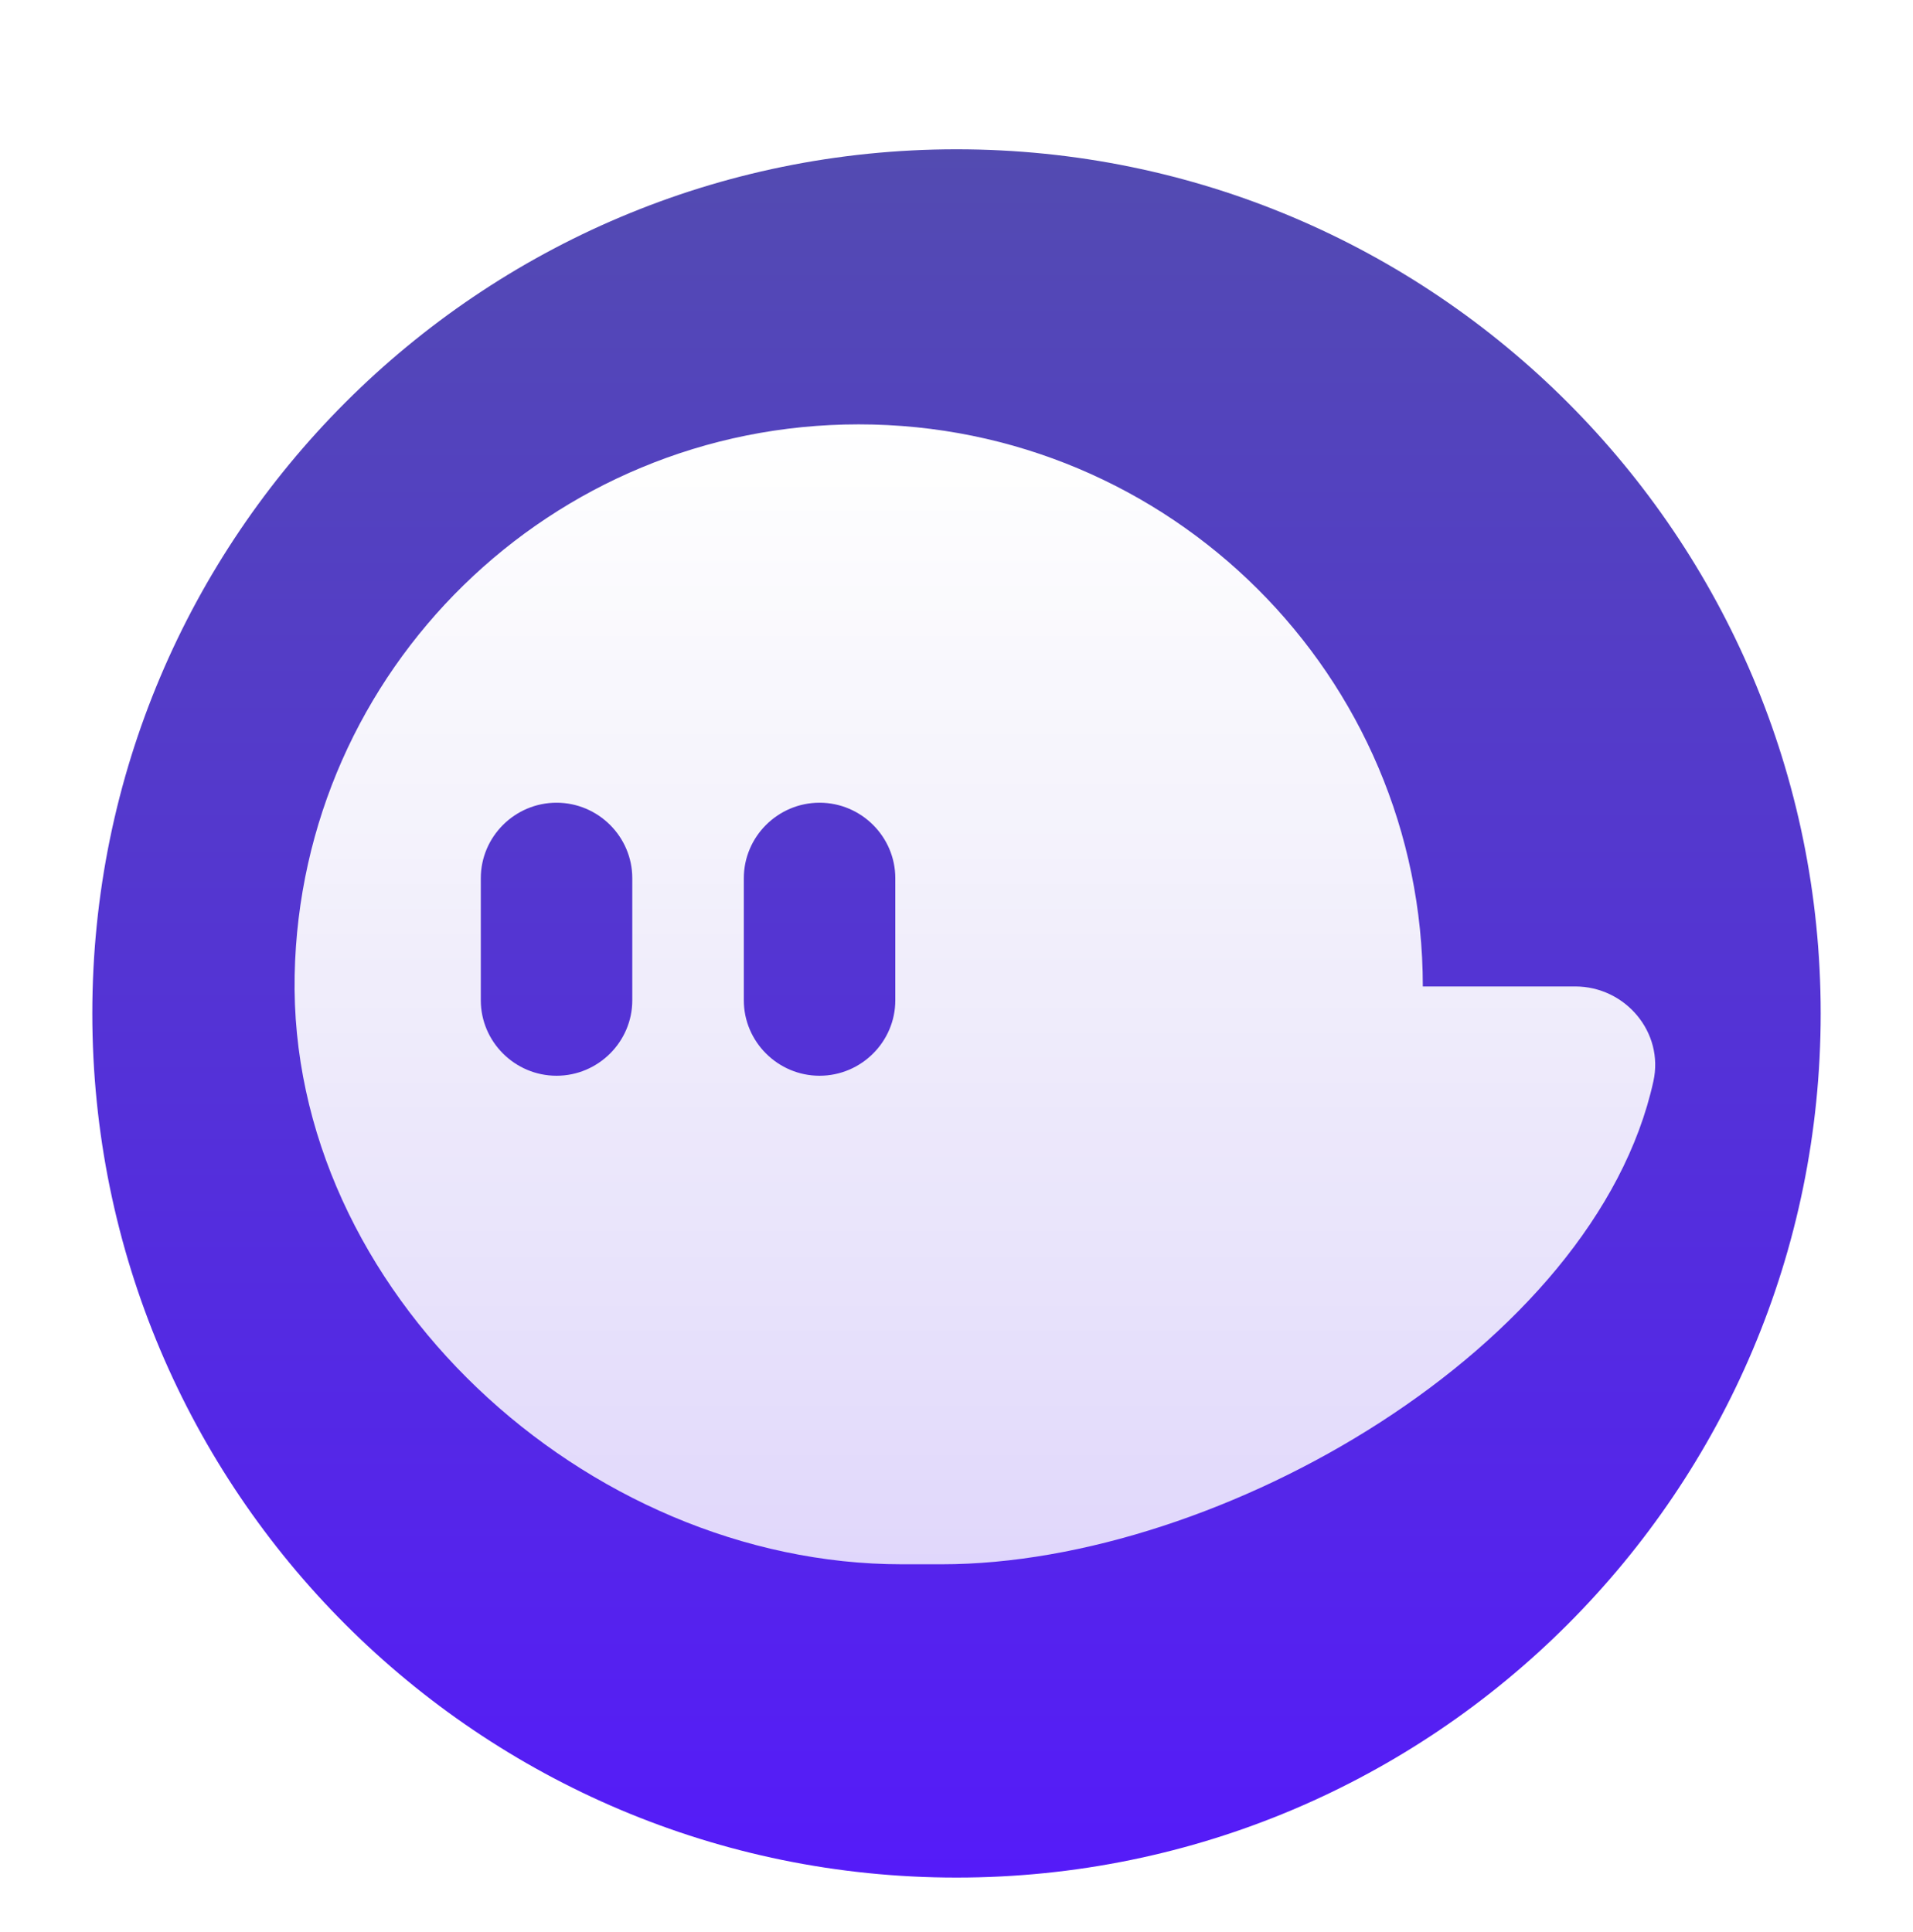
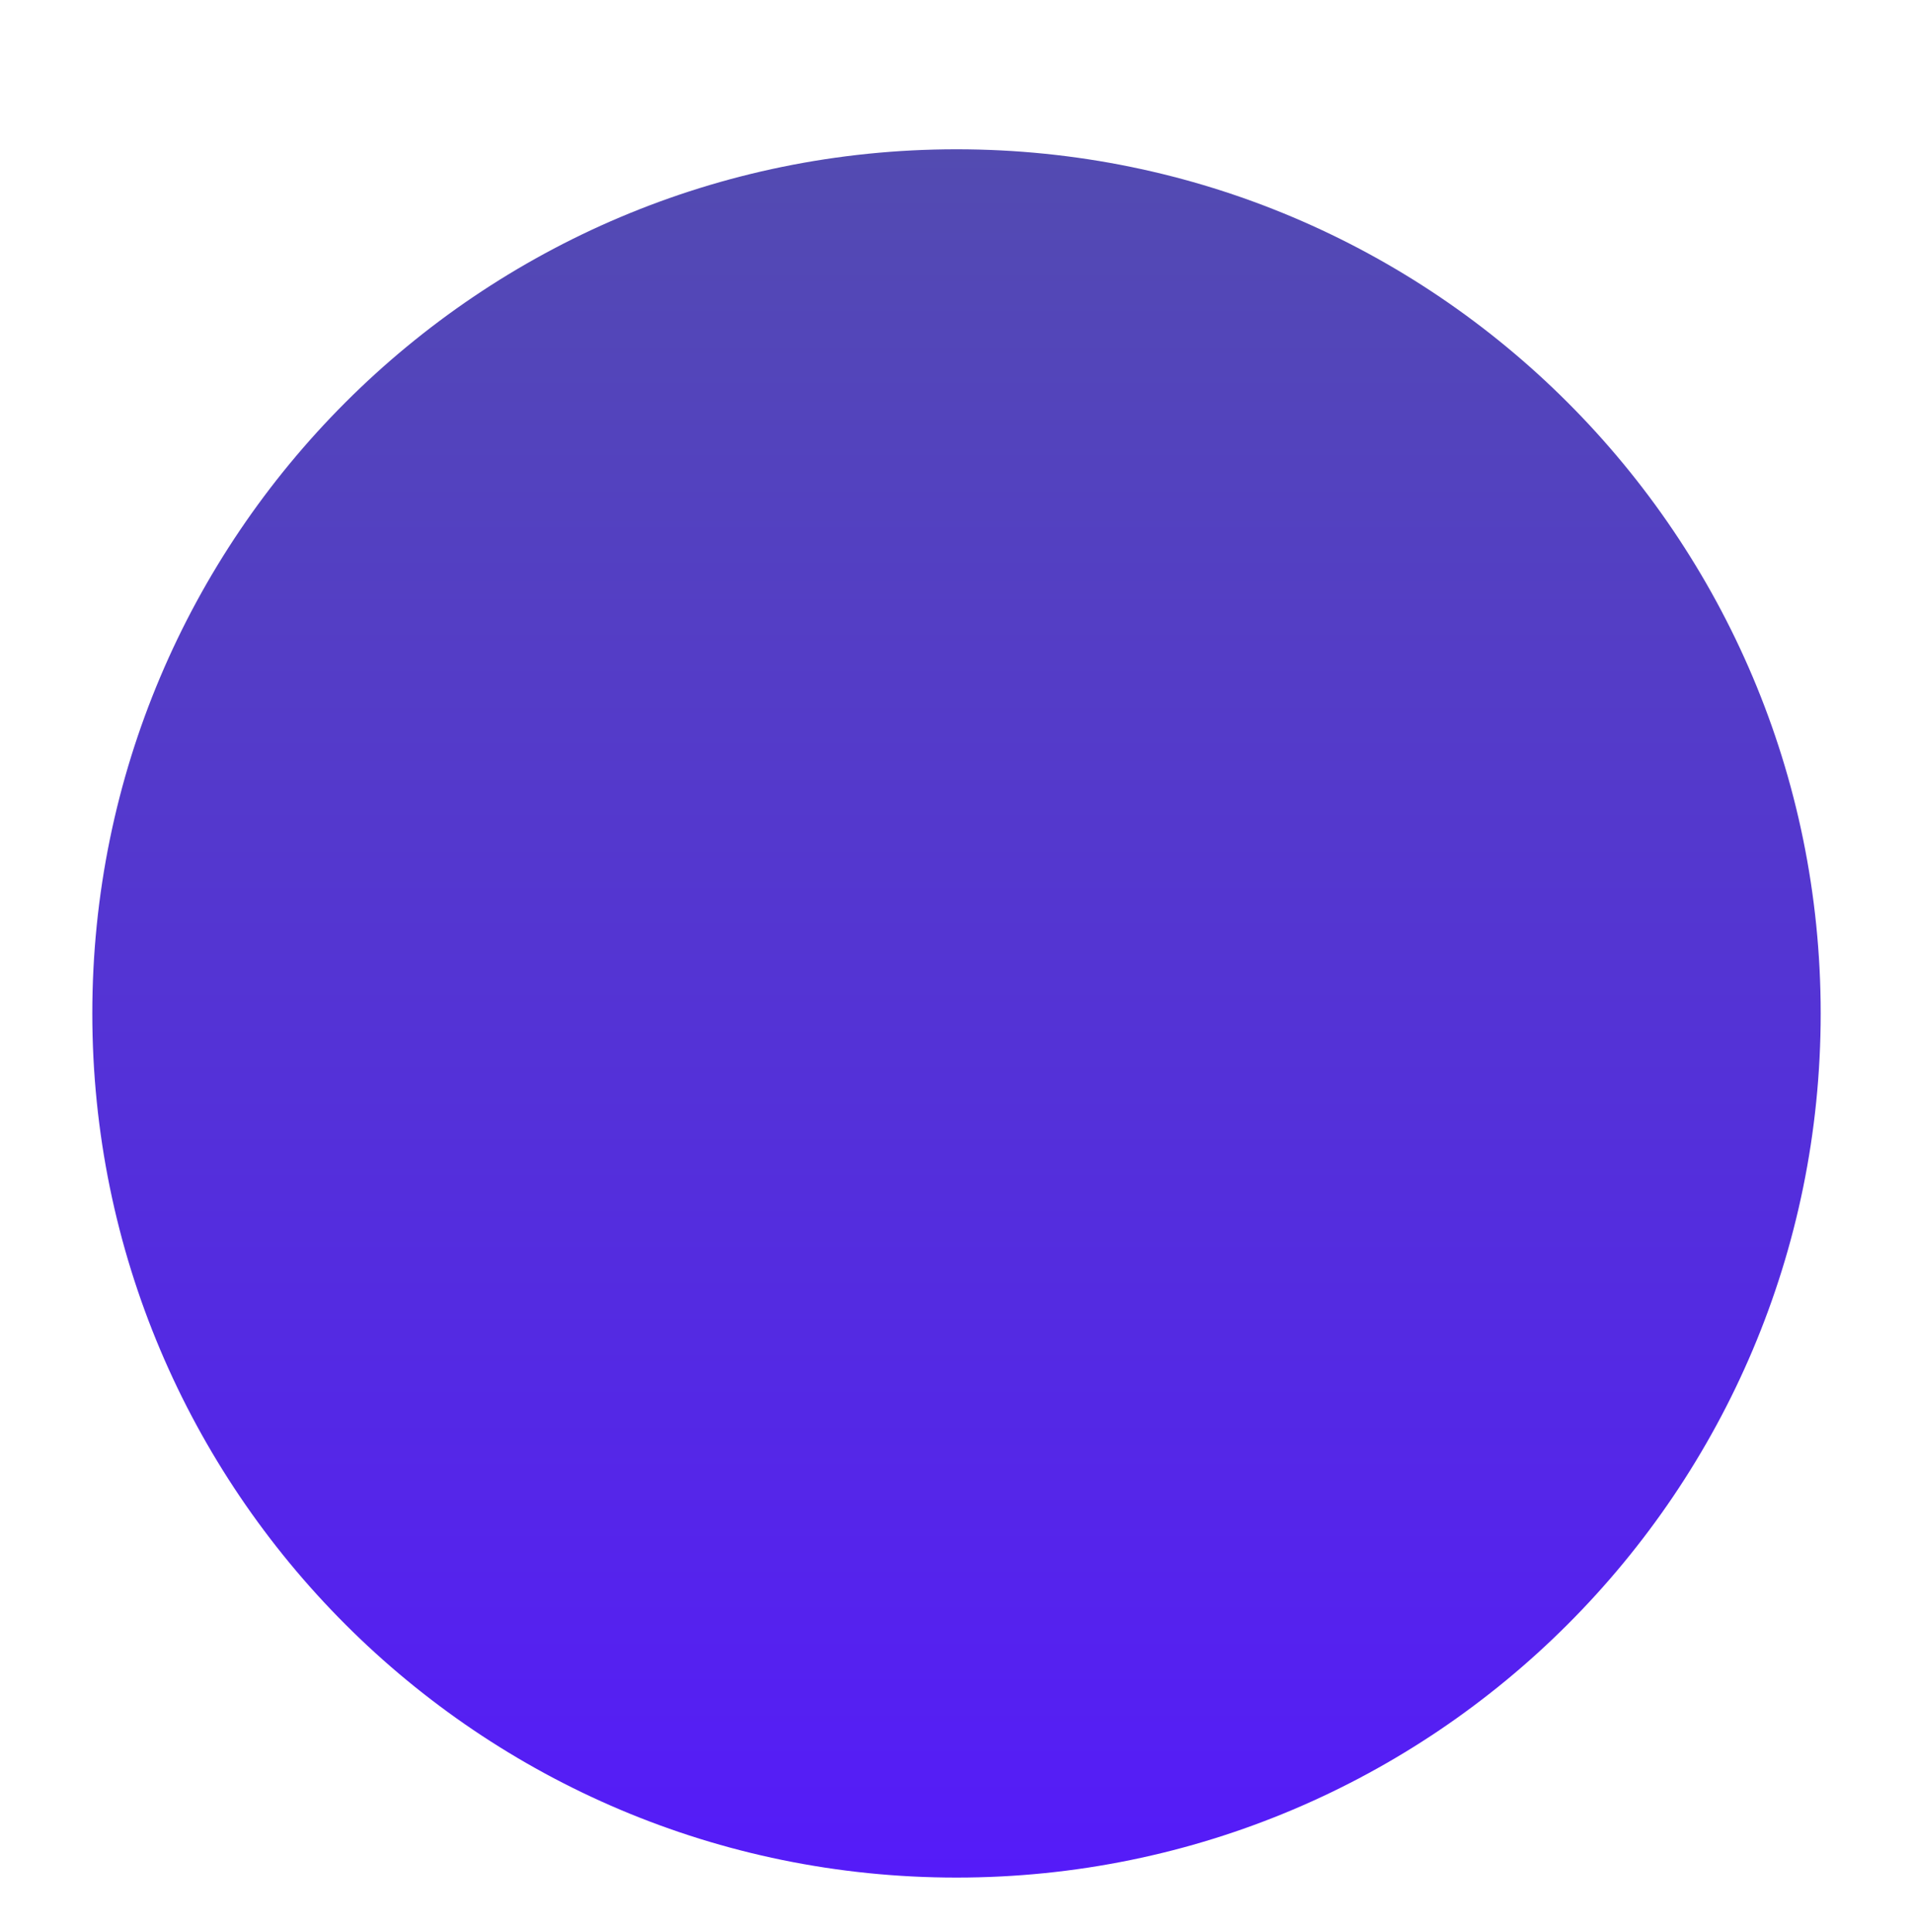
<svg xmlns="http://www.w3.org/2000/svg" width="102" height="103" viewBox="0 0 102 103" fill="none">
  <g clip-path="url(#clip0)" filter="url(#filter0_d)">
    <g filter="url(#filter1_d)">
      <path d="M51 94.118C76.448 94.118 97.078 73.488 97.078 48.039C97.078 22.591 76.448 1.961 51 1.961C25.552 1.961 4.922 22.591 4.922 48.039C4.922 73.488 25.552 94.118 51 94.118Z" fill="url(#paint0_linear)" />
    </g>
    <g filter="url(#filter2_d)">
-       <path d="M83.987 48.601H75.864C75.864 32.047 62.397 18.628 45.785 18.628C29.377 18.628 16.038 31.718 15.711 47.989C15.373 64.807 31.209 79.412 48.089 79.412H50.212C65.095 79.412 85.042 67.803 88.158 53.659C88.734 51.051 86.667 48.601 83.987 48.601ZM33.713 49.338C33.713 51.552 31.896 53.362 29.674 53.362C27.453 53.362 25.636 51.551 25.636 49.338V42.828C25.636 40.614 27.453 38.803 29.674 38.803C31.896 38.803 33.713 40.614 33.713 42.828V49.338ZM47.737 49.338C47.737 51.552 45.92 53.362 43.698 53.362C41.477 53.362 39.66 51.551 39.66 49.338V42.828C39.66 40.614 41.477 38.803 43.698 38.803C45.92 38.803 47.737 40.614 47.737 42.828V49.338Z" fill="url(#paint1_linear)" />
-     </g>
+       </g>
  </g>
  <defs>
    <filter id="filter0_d" x="-3" y="0" width="108" height="108" filterUnits="userSpaceOnUse" color-interpolation-filters="sRGB">
      <feFlood flood-opacity="0" result="BackgroundImageFix" />
      <feColorMatrix in="SourceAlpha" type="matrix" values="0 0 0 0 0 0 0 0 0 0 0 0 0 0 0 0 0 0 127 0" />
      <feOffset dy="4" />
      <feGaussianBlur stdDeviation="2" />
      <feColorMatrix type="matrix" values="0 0 0 0 0 0 0 0 0 0 0 0 0 0 0 0 0 0 0.25 0" />
      <feBlend mode="normal" in="SourceGraphic" in2="effect1_dropShadow" result="shape" />
    </filter>
    <filter id="filter1_d" x="0.922" y="-0.039" width="100.157" height="100.157" filterUnits="userSpaceOnUse" color-interpolation-filters="sRGB">
      <feFlood flood-opacity="0" result="BackgroundImageFix" />
      <feColorMatrix in="SourceAlpha" type="matrix" values="0 0 0 0 0 0 0 0 0 0 0 0 0 0 0 0 0 0 127 0" />
      <feOffset dy="2" />
      <feGaussianBlur stdDeviation="2" />
      <feColorMatrix type="matrix" values="0 0 0 0 0 0 0 0 0 0 0 0 0 0 0 0 0 0 0.2 0" />
      <feBlend mode="normal" in2="BackgroundImageFix" result="effect1_dropShadow" />
      <feBlend mode="normal" in="SourceGraphic" in2="effect1_dropShadow" result="shape" />
    </filter>
    <filter id="filter2_d" x="7.706" y="10.627" width="88.549" height="76.784" filterUnits="userSpaceOnUse" color-interpolation-filters="sRGB">
      <feFlood flood-opacity="0" result="BackgroundImageFix" />
      <feColorMatrix in="SourceAlpha" type="matrix" values="0 0 0 0 0 0 0 0 0 0 0 0 0 0 0 0 0 0 127 0" />
      <feOffset />
      <feGaussianBlur stdDeviation="4" />
      <feColorMatrix type="matrix" values="0 0 0 0 0 0 0 0 0 0 0 0 0 0 0 0 0 0 0.3 0" />
      <feBlend mode="normal" in2="BackgroundImageFix" result="effect1_dropShadow" />
      <feBlend mode="normal" in="SourceGraphic" in2="effect1_dropShadow" result="shape" />
    </filter>
    <linearGradient id="paint0_linear" x1="51" y1="1.961" x2="51" y2="94.118" gradientUnits="userSpaceOnUse">
      <stop stop-color="#534BB1" />
      <stop offset="1" stop-color="#551BF9" />
    </linearGradient>
    <linearGradient id="paint1_linear" x1="51.98" y1="18.628" x2="51.98" y2="79.412" gradientUnits="userSpaceOnUse">
      <stop stop-color="white" />
      <stop offset="1" stop-color="white" stop-opacity="0.82" />
    </linearGradient>
  </defs>
</svg>